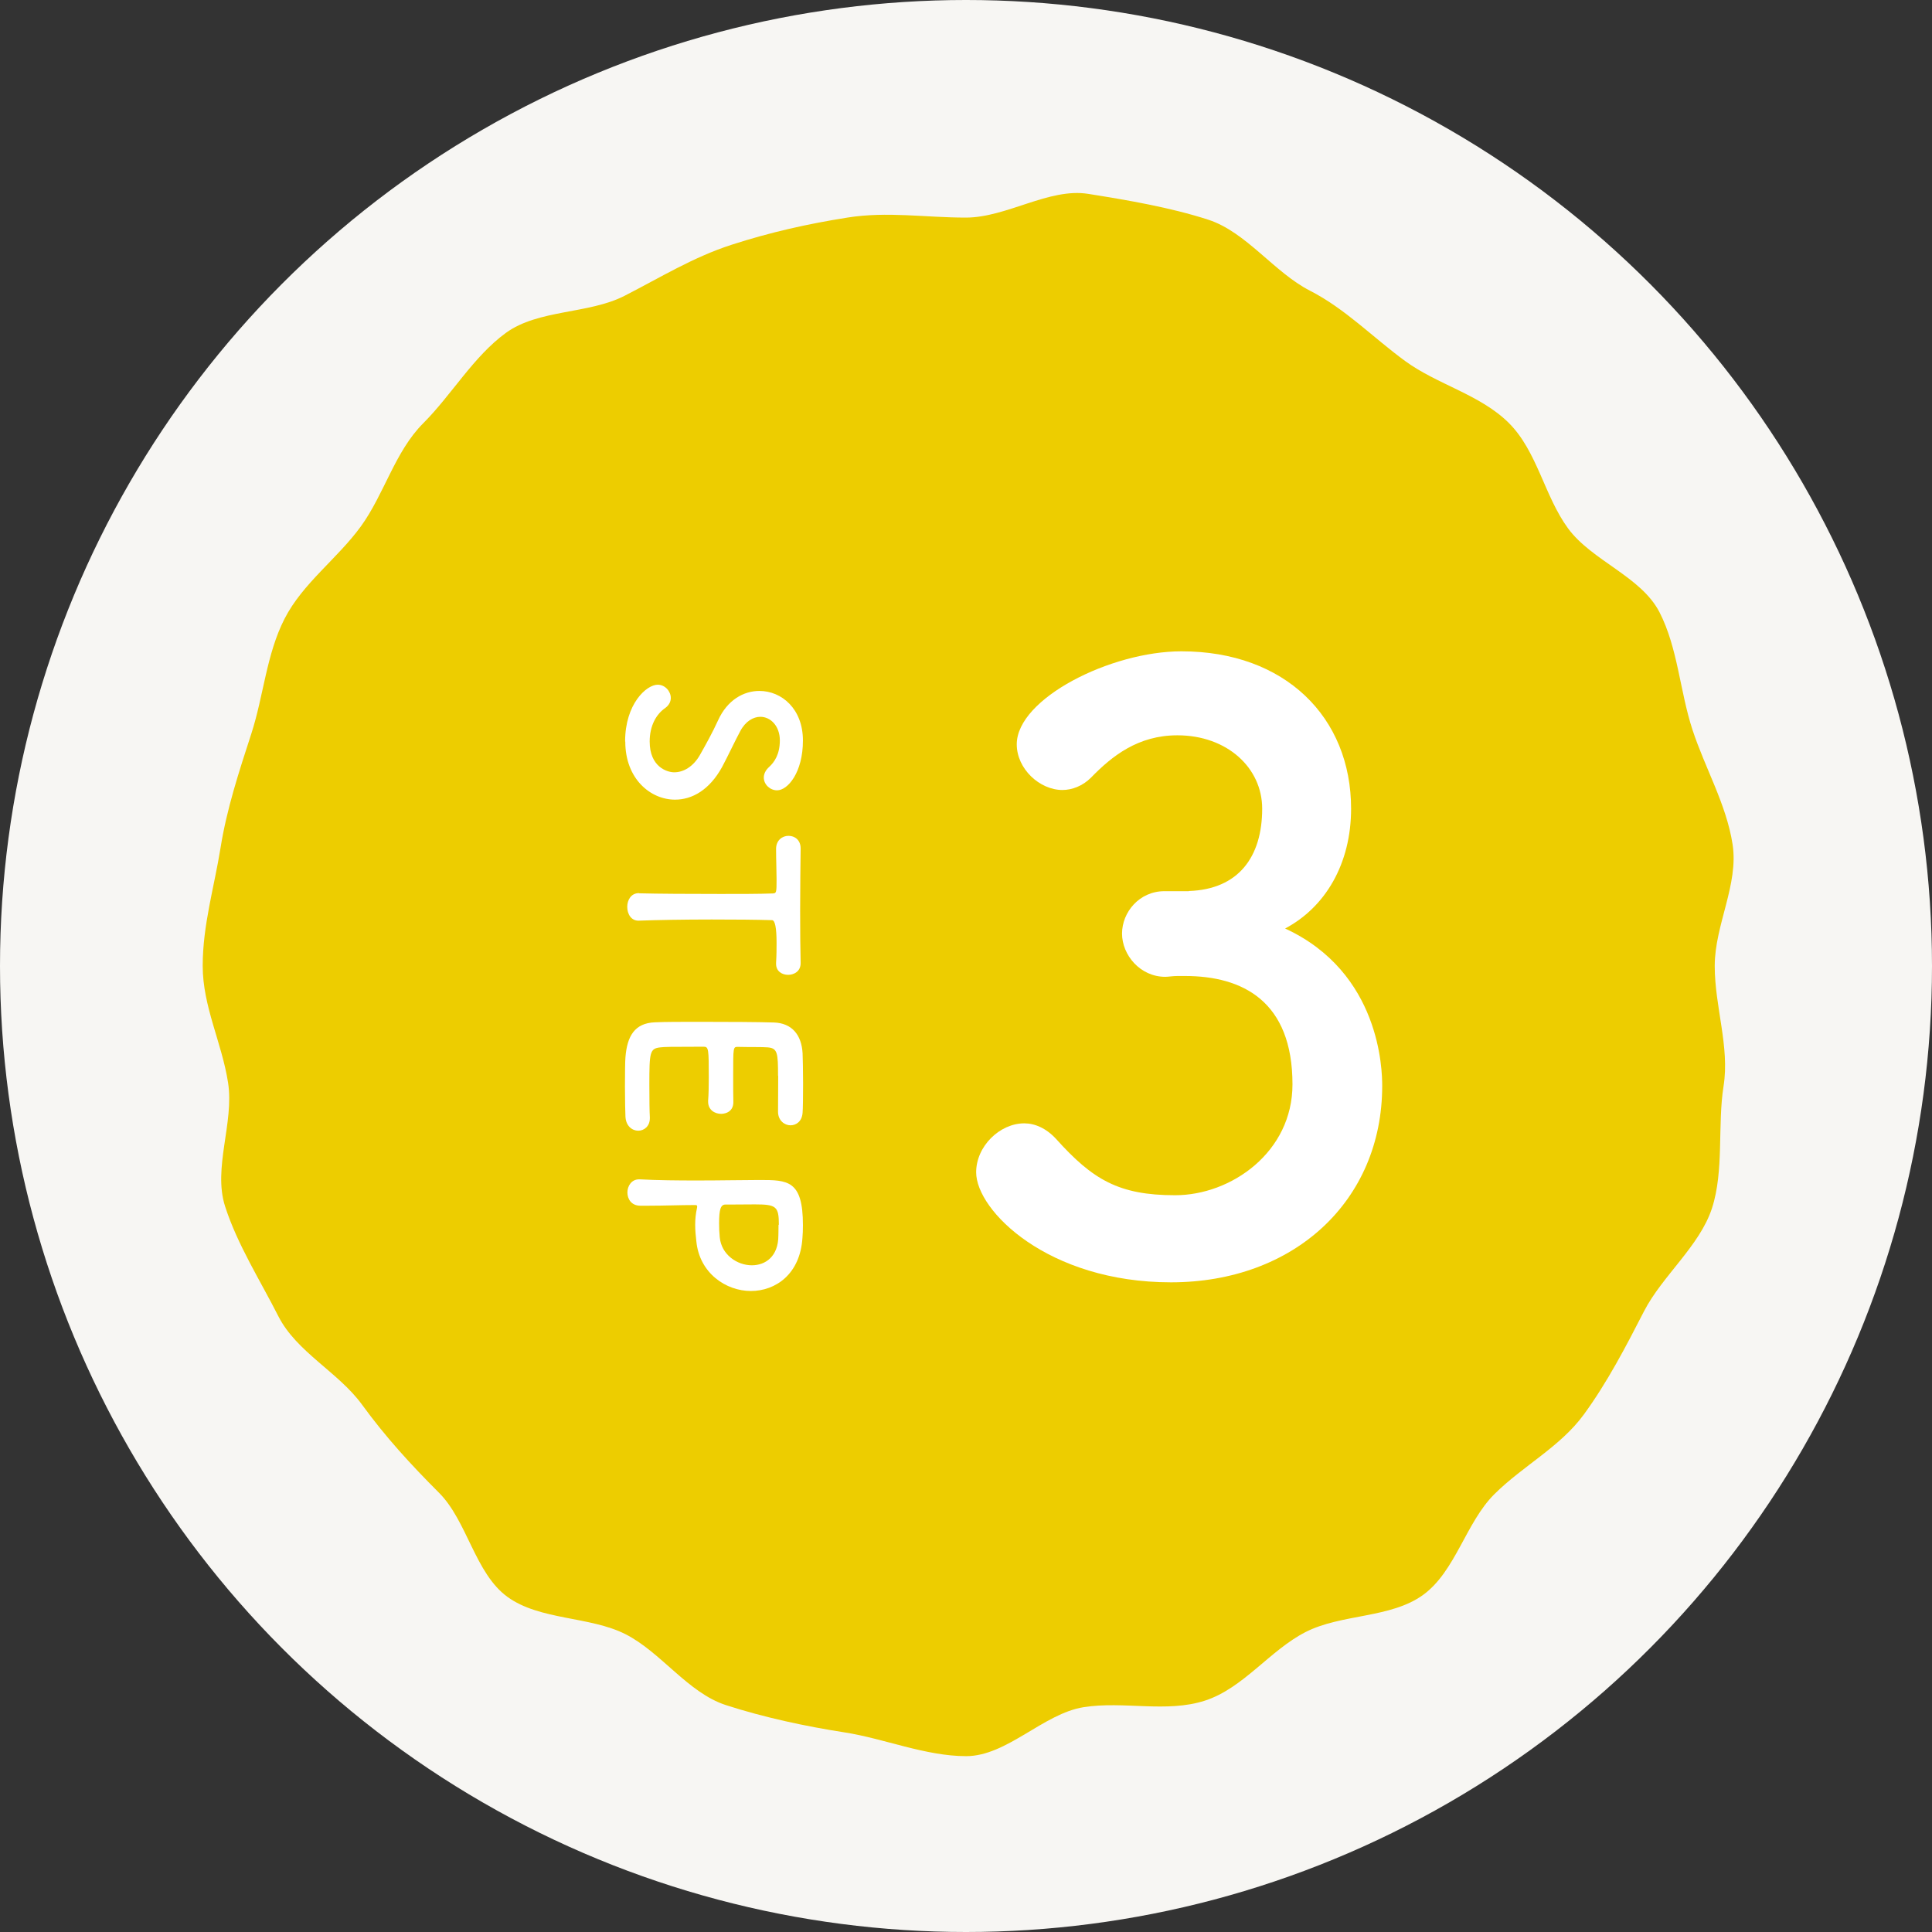
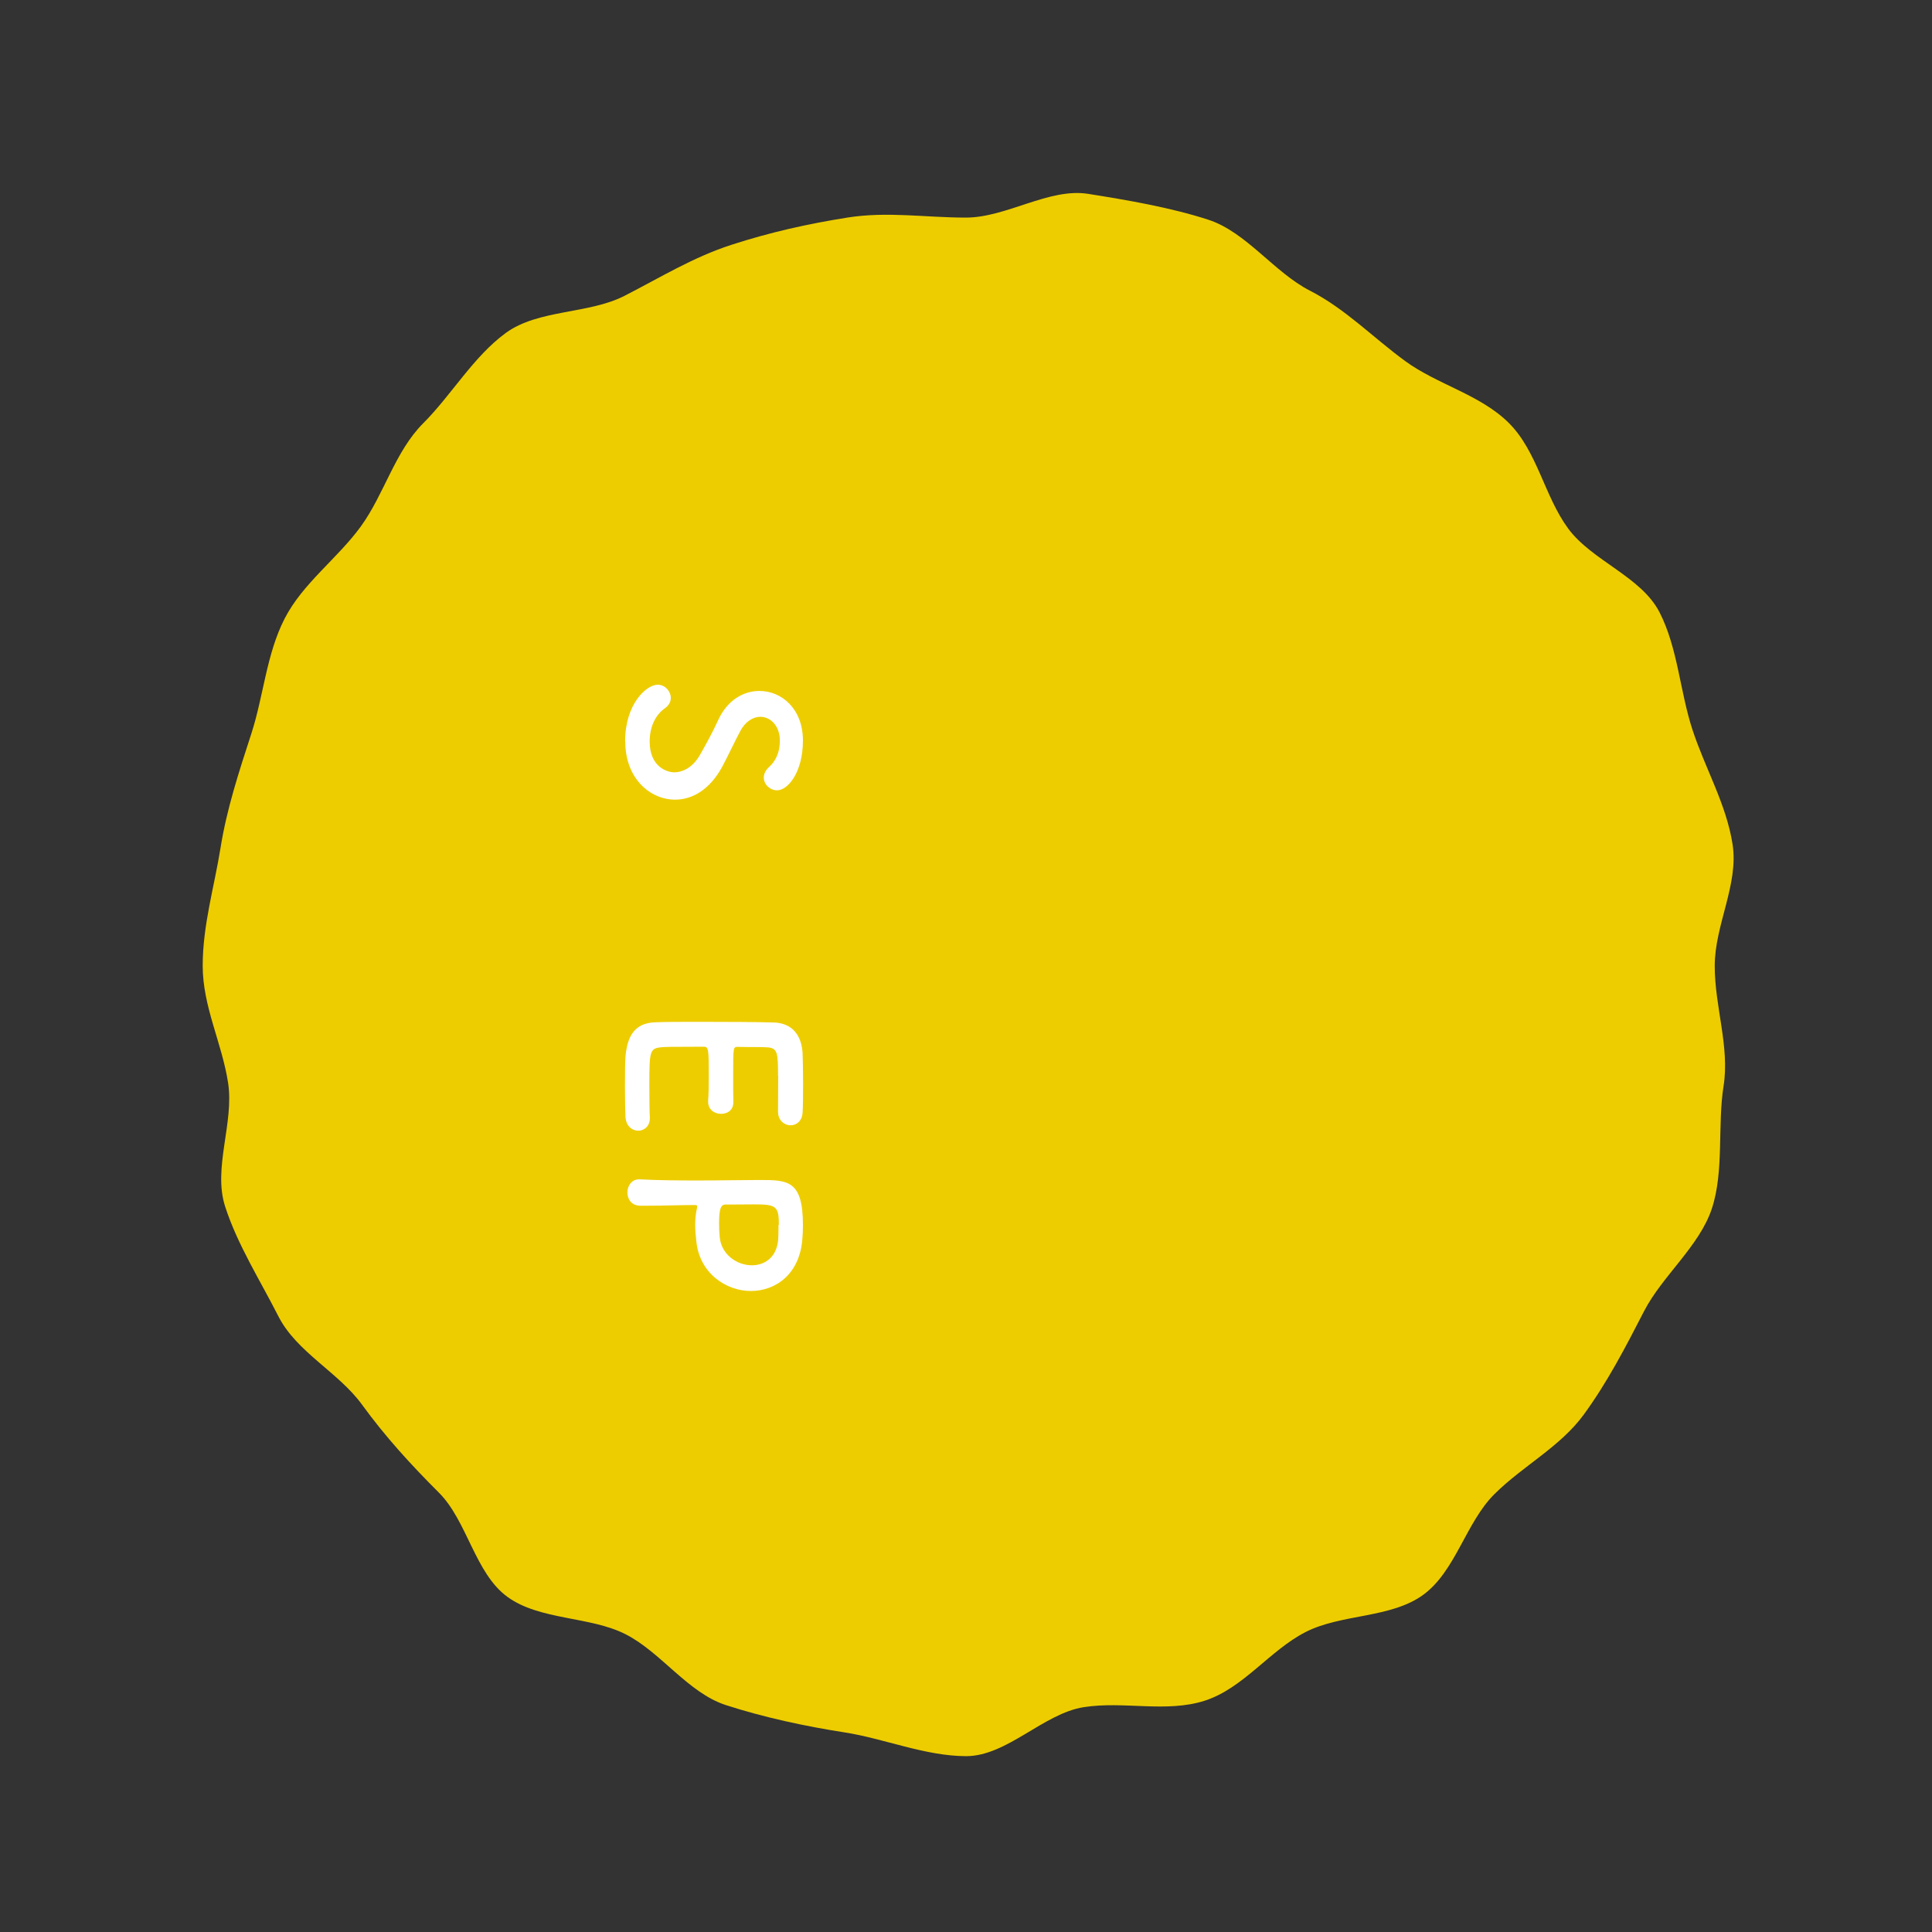
<svg xmlns="http://www.w3.org/2000/svg" id="_レイヤー_2" viewBox="0 0 118 118">
  <rect x="0" y="0" width="118" height="118" fill="#333333" stroke="none" />
  <defs>
    <style>.cls-1{fill:#edcd00;}.cls-1,.cls-2,.cls-3{stroke-width:0px;}.cls-2{fill:#fff;}.cls-3{fill:#f7f6f3;}</style>
  </defs>
  <g id="contents">
-     <circle class="cls-3" cx="59" cy="59" r="59" />
    <path class="cls-1" d="M104.73,59c0,2.49.92,4.94.54,7.33s.04,5.17-.71,7.47-3.04,4.13-4.15,6.29-2.24,4.34-3.68,6.31-3.72,3.13-5.46,4.86-2.37,4.71-4.35,6.15-4.99,1.15-7.18,2.27-3.8,3.43-6.15,4.19-4.96.01-7.41.4-4.68,2.99-7.17,2.99-5.03-1.08-7.42-1.45-4.95-.92-7.26-1.67-3.96-3.23-6.13-4.33-5.23-.84-7.21-2.28-2.45-4.63-4.18-6.36-3.26-3.4-4.7-5.38-4-3.21-5.11-5.4-2.49-4.35-3.25-6.7.56-5.11.18-7.56-1.55-4.65-1.55-7.14.71-4.83,1.09-7.21,1.13-4.66,1.88-6.97.92-4.85,2.03-7.02,3.23-3.67,4.66-5.64,2.08-4.57,3.81-6.3,3.07-4.08,5.05-5.52,5.05-1.14,7.24-2.26,4.19-2.36,6.54-3.12,4.62-1.27,7.07-1.66,4.75,0,7.24,0,5.08-1.83,7.47-1.45,5.03.83,7.34,1.58,4.03,3.22,6.2,4.33,3.85,2.86,5.82,4.3,4.59,2.05,6.33,3.78,2.17,4.46,3.62,6.44,4.47,2.94,5.59,5.13,1.24,4.82,2.01,7.17,2.07,4.55,2.45,7-1.09,4.93-1.09,7.42Z" />
-     <path class="cls-2" d="M72.61,54.42c3.04-.1,4.48-2.09,4.48-5.03,0-2.49-2.14-4.48-5.18-4.48-2.39,0-3.98,1.25-5.28,2.59-.5.5-1.15.75-1.74.75-1.39,0-2.79-1.29-2.79-2.79,0-2.79,5.73-5.68,10.06-5.68,6.33,0,10.36,4.03,10.36,9.61,0,3.39-1.59,6.03-4.03,7.32,5.83,2.69,5.93,8.67,5.93,9.61,0,7.02-5.38,12-12.9,12s-11.9-4.38-11.9-6.72c0-1.59,1.44-2.99,2.94-2.99.65,0,1.34.3,1.94.95,2.24,2.49,3.83,3.44,7.27,3.44s7.17-2.64,7.17-6.77c0-5.08-3.04-6.62-6.57-6.62h-.45c-.3,0-.55.05-.75.05-1.54,0-2.64-1.34-2.64-2.64s1.05-2.59,2.59-2.59h1.49Z" />
    <path class="cls-2" d="M38.18,45.28c0-2.28,1.3-3.46,1.99-3.46.46,0,.8.41.8.81,0,.22-.11.45-.35.62-.52.36-.94,1.05-.94,2.04,0,1.54,1.05,1.88,1.5,1.88.56,0,1.16-.34,1.57-1.06.35-.62.77-1.37,1.11-2.12.56-1.23,1.55-1.79,2.52-1.79,1.36,0,2.66,1.09,2.66,3.03s-.92,3.04-1.58,3.04c-.42,0-.81-.35-.81-.78,0-.21.1-.45.34-.66.29-.27.64-.74.64-1.61s-.56-1.44-1.19-1.44c-.43,0-.91.27-1.23.88-.31.57-.76,1.54-1.11,2.19-.77,1.4-1.83,1.99-2.87,1.99-1.5,0-3.04-1.27-3.04-3.54Z" />
-     <path class="cls-2" d="M39.04,54.56c1.09.03,3.12.04,4.97.04,1.23,0,2.4,0,3.14-.03.28,0,.28-.04.28-.87,0-.53-.03-1.19-.03-1.85,0-.53.38-.8.76-.8s.74.25.74.77v.03c-.01.84-.03,2.33-.03,3.78,0,1.19.01,2.38.03,3.18.01.55-.45.73-.76.73-.38,0-.74-.22-.74-.67v-.06c.03-.48.03-.88.03-1.22q0-1.39-.28-1.39c-.95-.03-2.31-.04-3.68-.04-1.68,0-3.39.03-4.43.07-.49.03-.73-.41-.73-.84s.24-.84.71-.84h.01Z" />
    <path class="cls-2" d="M47.52,65.71c0-1.4-.03-1.69-.63-1.74-.34-.03-1.02-.01-1.83-.03-.28,0-.28.01-.28,1.74,0,.64,0,1.32.01,1.57.04.78-.7.78-.74.78-.41,0-.8-.25-.8-.74v-.07c.03-.35.04-.88.04-1.41,0-1.74-.01-1.88-.31-1.88-2.09,0-2.41.01-2.65.04-.64.07-.67.29-.67,2.27,0,.83.01,1.72.03,1.99v.07c0,.49-.35.76-.71.76s-.76-.28-.78-.88c-.01-.18-.03-.99-.03-1.81s.01-1.61.03-1.79c.1-1.29.56-2.09,1.79-2.14.59-.03,1.62-.03,2.76-.03,1.71,0,3.61.01,4.5.04,1.12.03,1.71.76,1.77,1.89.01.25.03,1.05.03,1.83s-.01,1.57-.03,1.78c-.03.53-.38.78-.74.78s-.76-.29-.76-.83c0,0,.01-1.25.01-2.2Z" />
    <path class="cls-2" d="M38.32,72.83c0-.39.25-.8.71-.8h.04c1.09.06,2.33.07,3.52.07,1.44,0,2.82-.03,3.8-.03,1.72,0,2.65.01,2.65,2.76,0,.29-.01.57-.03.78-.14,2.21-1.64,3.24-3.15,3.24s-3.14-1.08-3.33-3.04c-.04-.34-.07-.66-.07-1.01,0-.32.03-.66.11-1.02.01-.04.01-.07.01-.1,0-.07-.04-.08-.15-.08-.87,0-1.86.04-2.79.04h-.55c-.53-.01-.77-.41-.77-.81ZM47.57,74.81c0-1.12-.15-1.25-1.46-1.25-.49,0-1.06.01-1.56.01h-.24c-.29,0-.39.28-.39,1.15,0,.27.01.56.04.85.1,1.06,1.06,1.71,1.96,1.71.84,0,1.62-.55,1.62-1.81,0,0,.01-.34.01-.67Z" />
  </g>
</svg>